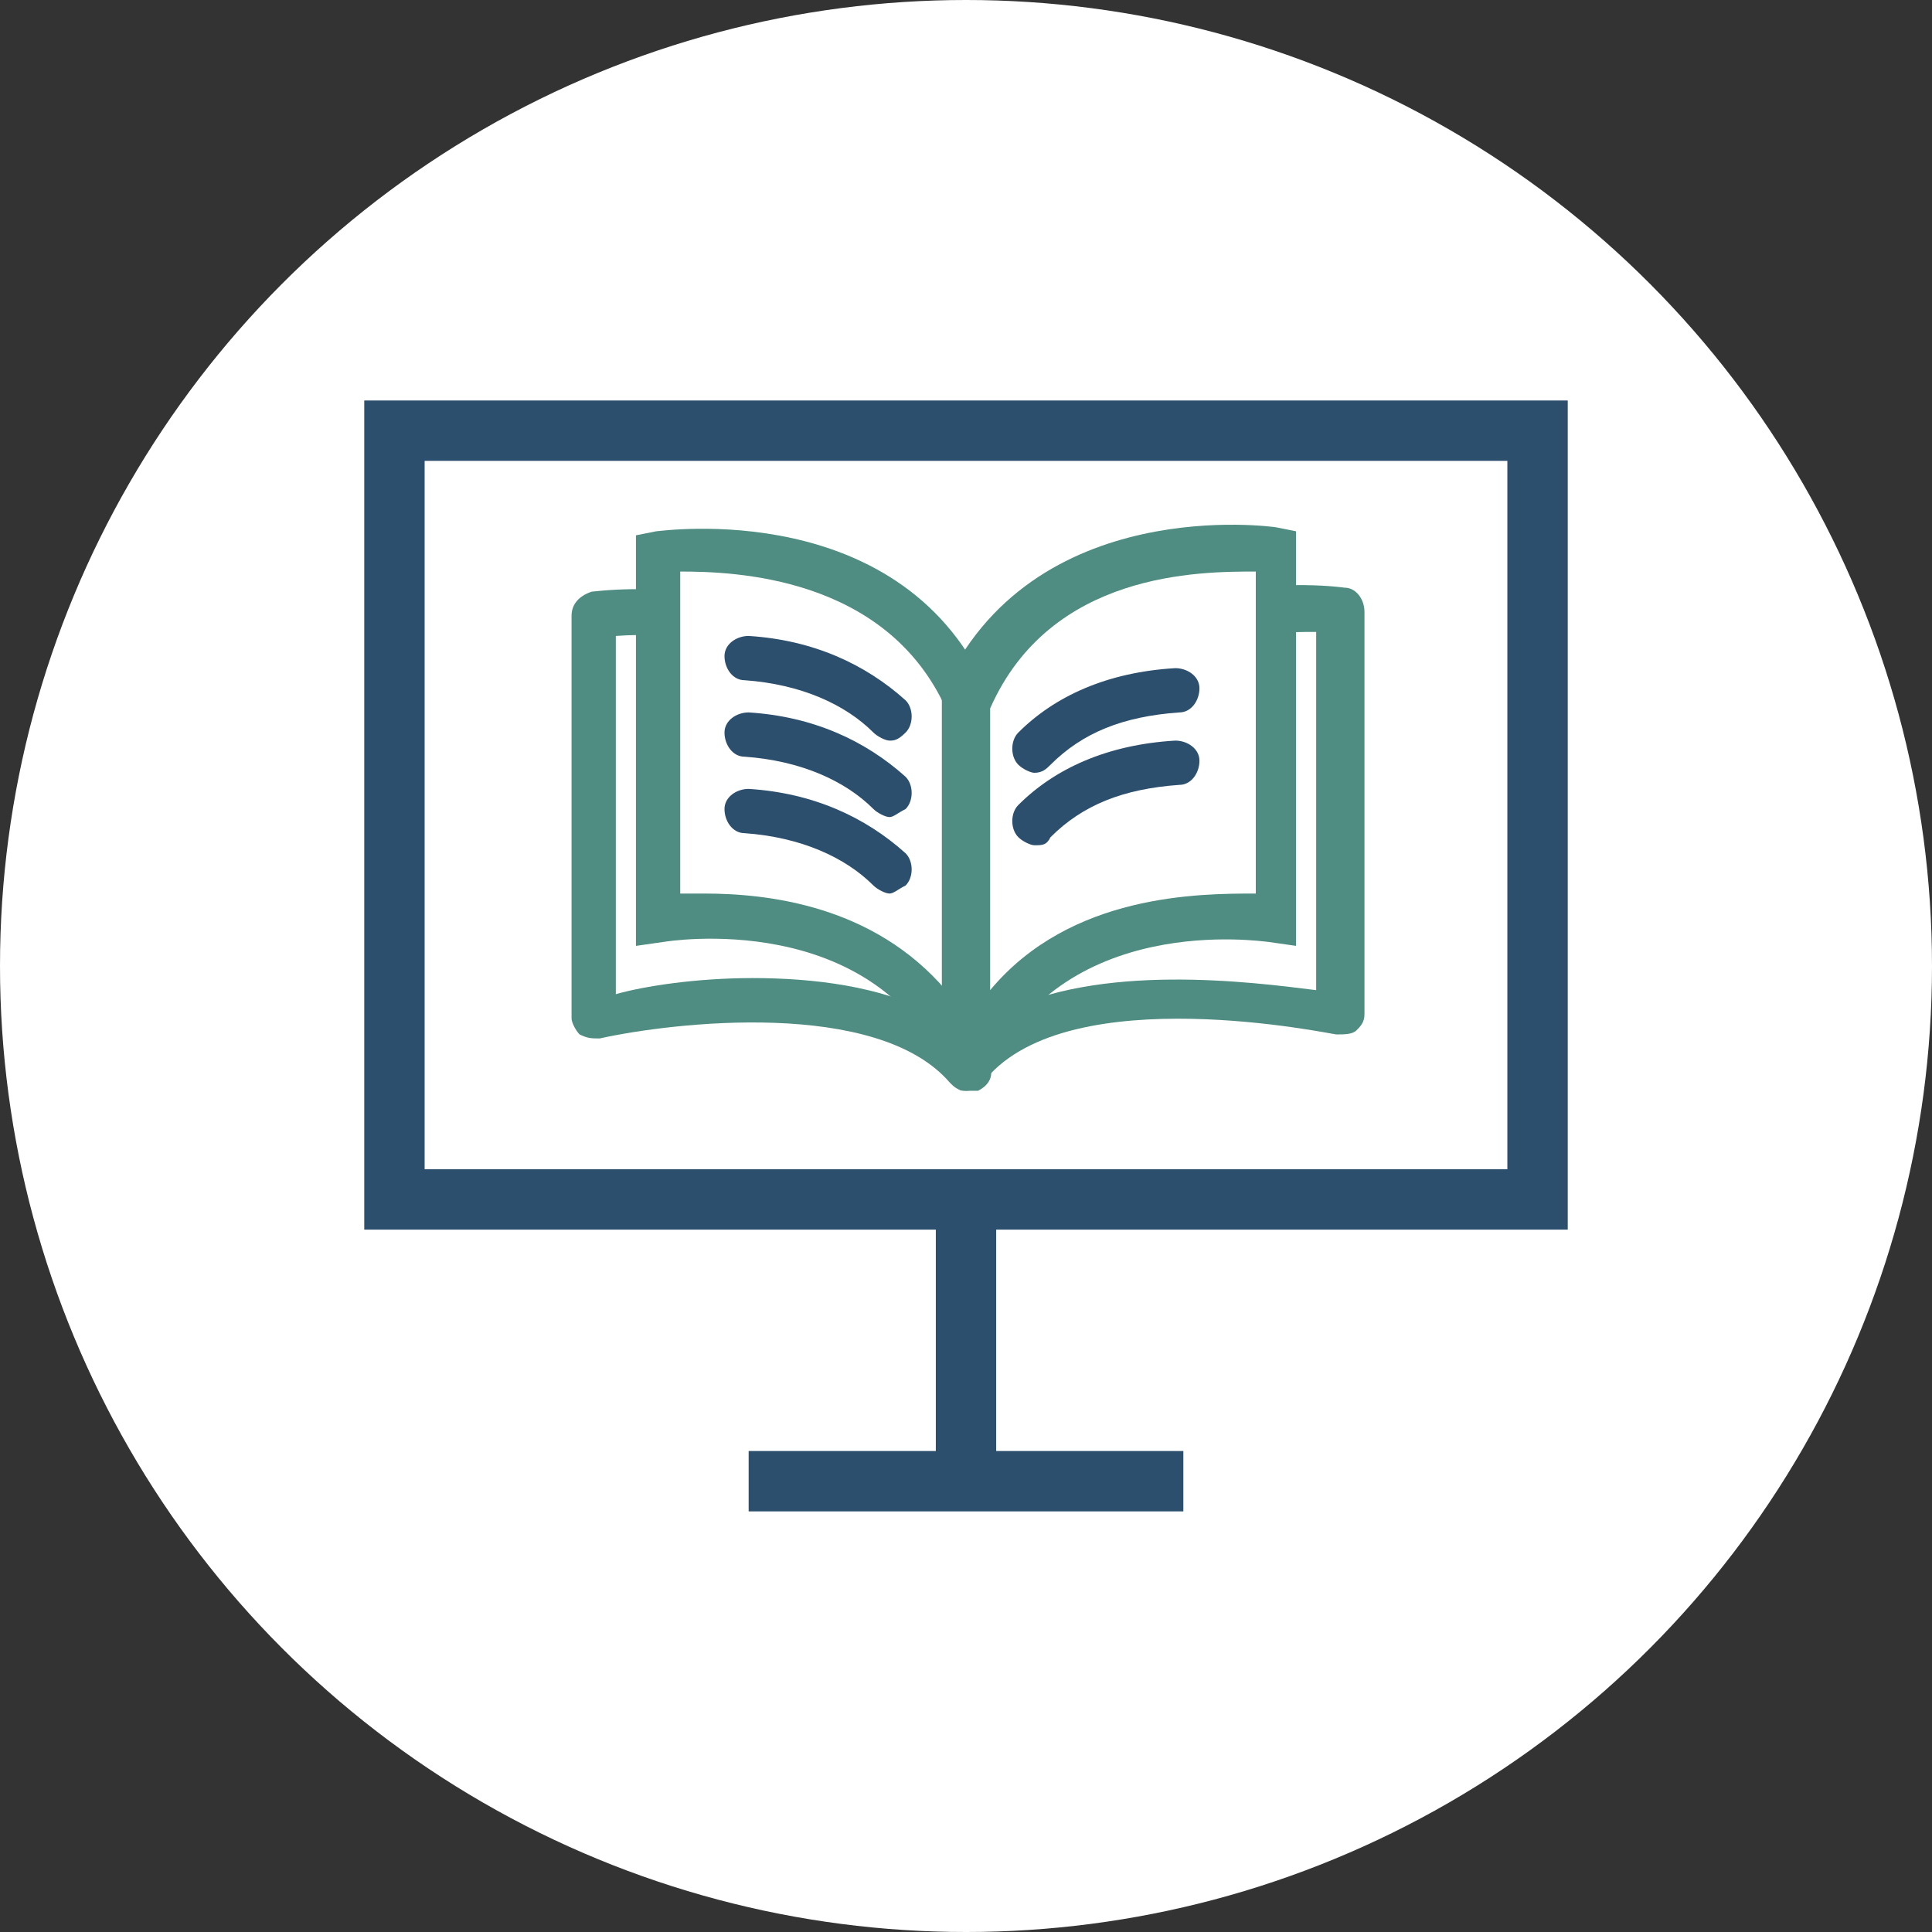
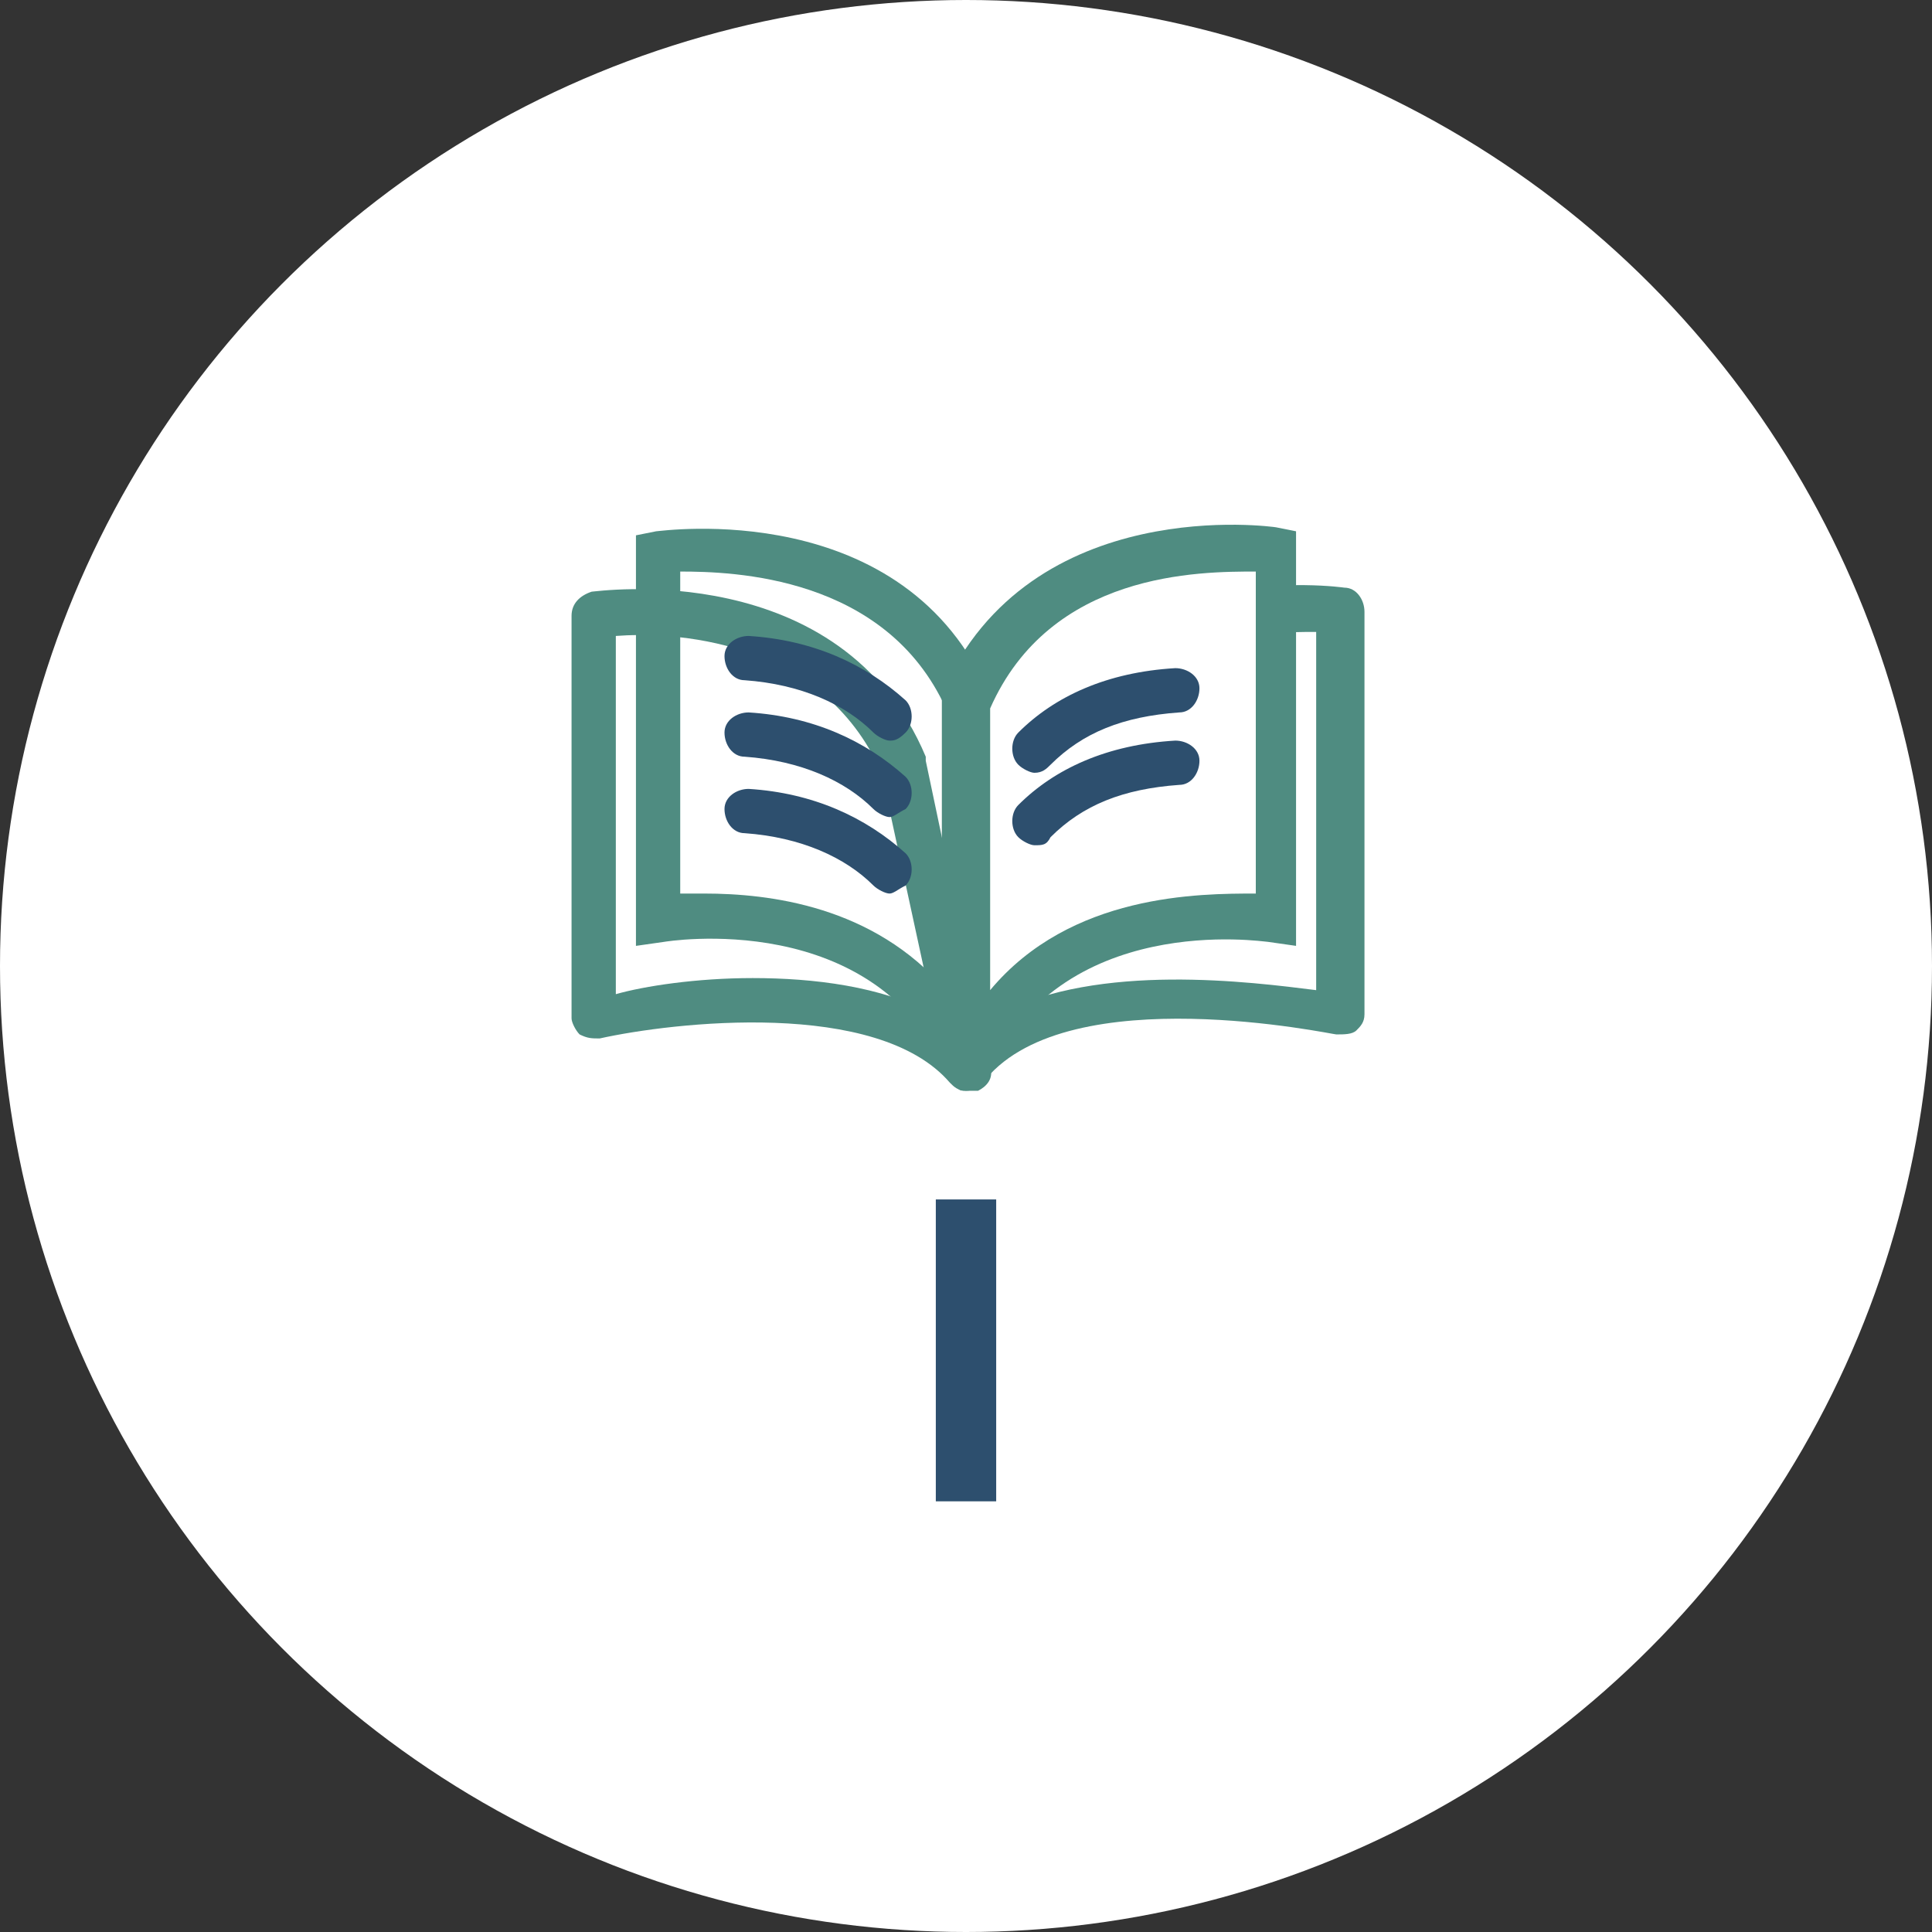
<svg xmlns="http://www.w3.org/2000/svg" version="1.1" id="Layer_1" x="0px" y="0px" viewBox="0 0 48 48" style="enable-background:new 0 0 48 48;" xml:space="preserve">
  <rect x="0" y="0" width="48" height="48" fill="#333333" stroke="none" />
  <style type="text/css">
	.st0{fill:#FFFFFF;}
	.st1{fill:none;stroke:#2D4F6E;stroke-width:1.5;}
	.st2{fill:#4F8C81;}
	.st3{fill:#2D4F6E;}
</style>
  <g>
    <circle class="st0" cx="24" cy="24" r="24" />
  </g>
  <g>
-     <rect x="9.8" y="10.7" class="st1" width="28.4" height="19.1" />
    <line class="st1" x1="24" y1="29.8" x2="24" y2="37.3" />
-     <line class="st1" x1="18.6" y1="36.8" x2="29.4" y2="36.8" />
    <g>
      <g>
-         <path class="st0" d="M14.7,15.2c0,0,5.7-0.9,7.7,3.7l1.6,7.6c-2.4-2.8-9.3-1.3-9.3-1.3V15.2z" />
        <path class="st2" d="M24,27.1c-0.2,0-0.3-0.1-0.4-0.2c-1.8-2.1-6.9-1.5-8.7-1.1c-0.2,0-0.3,0-0.5-0.1c-0.1-0.1-0.2-0.3-0.2-0.4     v-10c0-0.3,0.2-0.5,0.5-0.6c0.1,0,6.2-0.9,8.3,4.1c0,0,0,0.1,0,0.1l1.6,7.6c0.1,0.3-0.1,0.5-0.3,0.6C24.2,27.1,24.1,27.1,24,27.1     z M18.7,24.3c1.5,0,3.2,0.2,4.5,0.9l-1.3-6c-1.5-3.4-5.3-3.5-6.6-3.4v8.9C16,24.5,17.3,24.3,18.7,24.3z" />
      </g>
      <g>
-         <path class="st0" d="M33.3,15.2c0,0-5.7-0.9-7.7,3.7L24,26.5c2.4-2.8,9.3-1.3,9.3-1.3V15.2z" />
        <path class="st2" d="M24,27.1c-0.1,0-0.2,0-0.2-0.1c-0.2-0.1-0.4-0.4-0.3-0.6l1.6-7.6c0,0,0-0.1,0-0.1c2.2-5,8.3-4.1,8.3-4.1     c0.3,0,0.5,0.3,0.5,0.6v10c0,0.2-0.1,0.3-0.2,0.4c-0.1,0.1-0.3,0.1-0.5,0.1c-0.1,0-6.6-1.4-8.7,1.1C24.3,27,24.2,27.1,24,27.1z      M26.1,19.2l-1.3,6c2.5-1.3,6.3-0.8,7.9-0.6v-8.9C31.4,15.7,27.6,15.7,26.1,19.2z" />
      </g>
      <g>
-         <path class="st0" d="M16.4,13.7c0,0,5.7-0.9,7.7,3.7v9.1c-1.9-4.7-7.7-3.7-7.7-3.7V13.7z" />
        <path class="st2" d="M23.6,26.8c-1.8-4.3-7.1-3.4-7.1-3.4l-0.7,0.1V13.3l0.5-0.1c0.1,0,6.2-0.9,8.3,4.1l0,0.1v9.3L23.6,26.8z      M17.5,22.2c1.6,0,4.2,0.3,6,2.4v-7c-1.5-3.3-5.3-3.4-6.6-3.4v8C17.1,22.2,17.3,22.2,17.5,22.2z" />
      </g>
      <path class="st3" d="M22.1,18.4c-0.1,0-0.3-0.1-0.4-0.2c-0.7-0.7-1.8-1.2-3.2-1.3c-0.3,0-0.5-0.3-0.5-0.6c0-0.3,0.3-0.5,0.6-0.5    c1.6,0.1,2.9,0.7,3.9,1.6c0.2,0.2,0.2,0.6,0,0.8C22.3,18.4,22.2,18.4,22.1,18.4z" />
      <path class="st3" d="M22.1,20.3c-0.1,0-0.3-0.1-0.4-0.2c-0.7-0.7-1.8-1.2-3.2-1.3c-0.3,0-0.5-0.3-0.5-0.6c0-0.3,0.3-0.5,0.6-0.5    c1.6,0.1,2.9,0.7,3.9,1.6c0.2,0.2,0.2,0.6,0,0.8C22.3,20.2,22.2,20.3,22.1,20.3z" />
      <path class="st3" d="M22.1,22.2c-0.1,0-0.3-0.1-0.4-0.2c-0.7-0.7-1.8-1.2-3.2-1.3c-0.3,0-0.5-0.3-0.5-0.6c0-0.3,0.3-0.5,0.6-0.5    c1.6,0.1,2.9,0.7,3.9,1.6c0.2,0.2,0.2,0.6,0,0.8C22.3,22.1,22.2,22.2,22.1,22.2z" />
      <g>
        <path class="st0" d="M31.7,13.7c0,0-5.7-0.9-7.7,3.7v9.1c1.9-4.7,7.7-3.7,7.7-3.7V13.7z" />
        <path class="st2" d="M24.5,26.8l-1.1-0.2v-9.3l0-0.1c2.2-5,8.3-4.1,8.3-4.1l0.5,0.1v10.3l-0.7-0.1C31.4,23.4,26.3,22.6,24.5,26.8     z M24.6,17.6v7c2-2.4,5.2-2.4,6.6-2.4v-8C29.8,14.2,26.1,14.2,24.6,17.6z" />
      </g>
      <path class="st3" d="M25.7,19.2c-0.1,0-0.3-0.1-0.4-0.2c-0.2-0.2-0.2-0.6,0-0.8c0.9-0.9,2.2-1.5,3.9-1.6c0.3,0,0.6,0.2,0.6,0.5    c0,0.3-0.2,0.6-0.5,0.6c-1.4,0.1-2.4,0.5-3.2,1.3C26,19.1,25.9,19.2,25.7,19.2z" />
      <path class="st3" d="M25.7,21c-0.1,0-0.3-0.1-0.4-0.2c-0.2-0.2-0.2-0.6,0-0.8c0.9-0.9,2.2-1.5,3.9-1.6c0.3,0,0.6,0.2,0.6,0.5    c0,0.3-0.2,0.6-0.5,0.6c-1.4,0.1-2.4,0.5-3.2,1.3C26,21,25.9,21,25.7,21z" />
    </g>
  </g>
</svg>